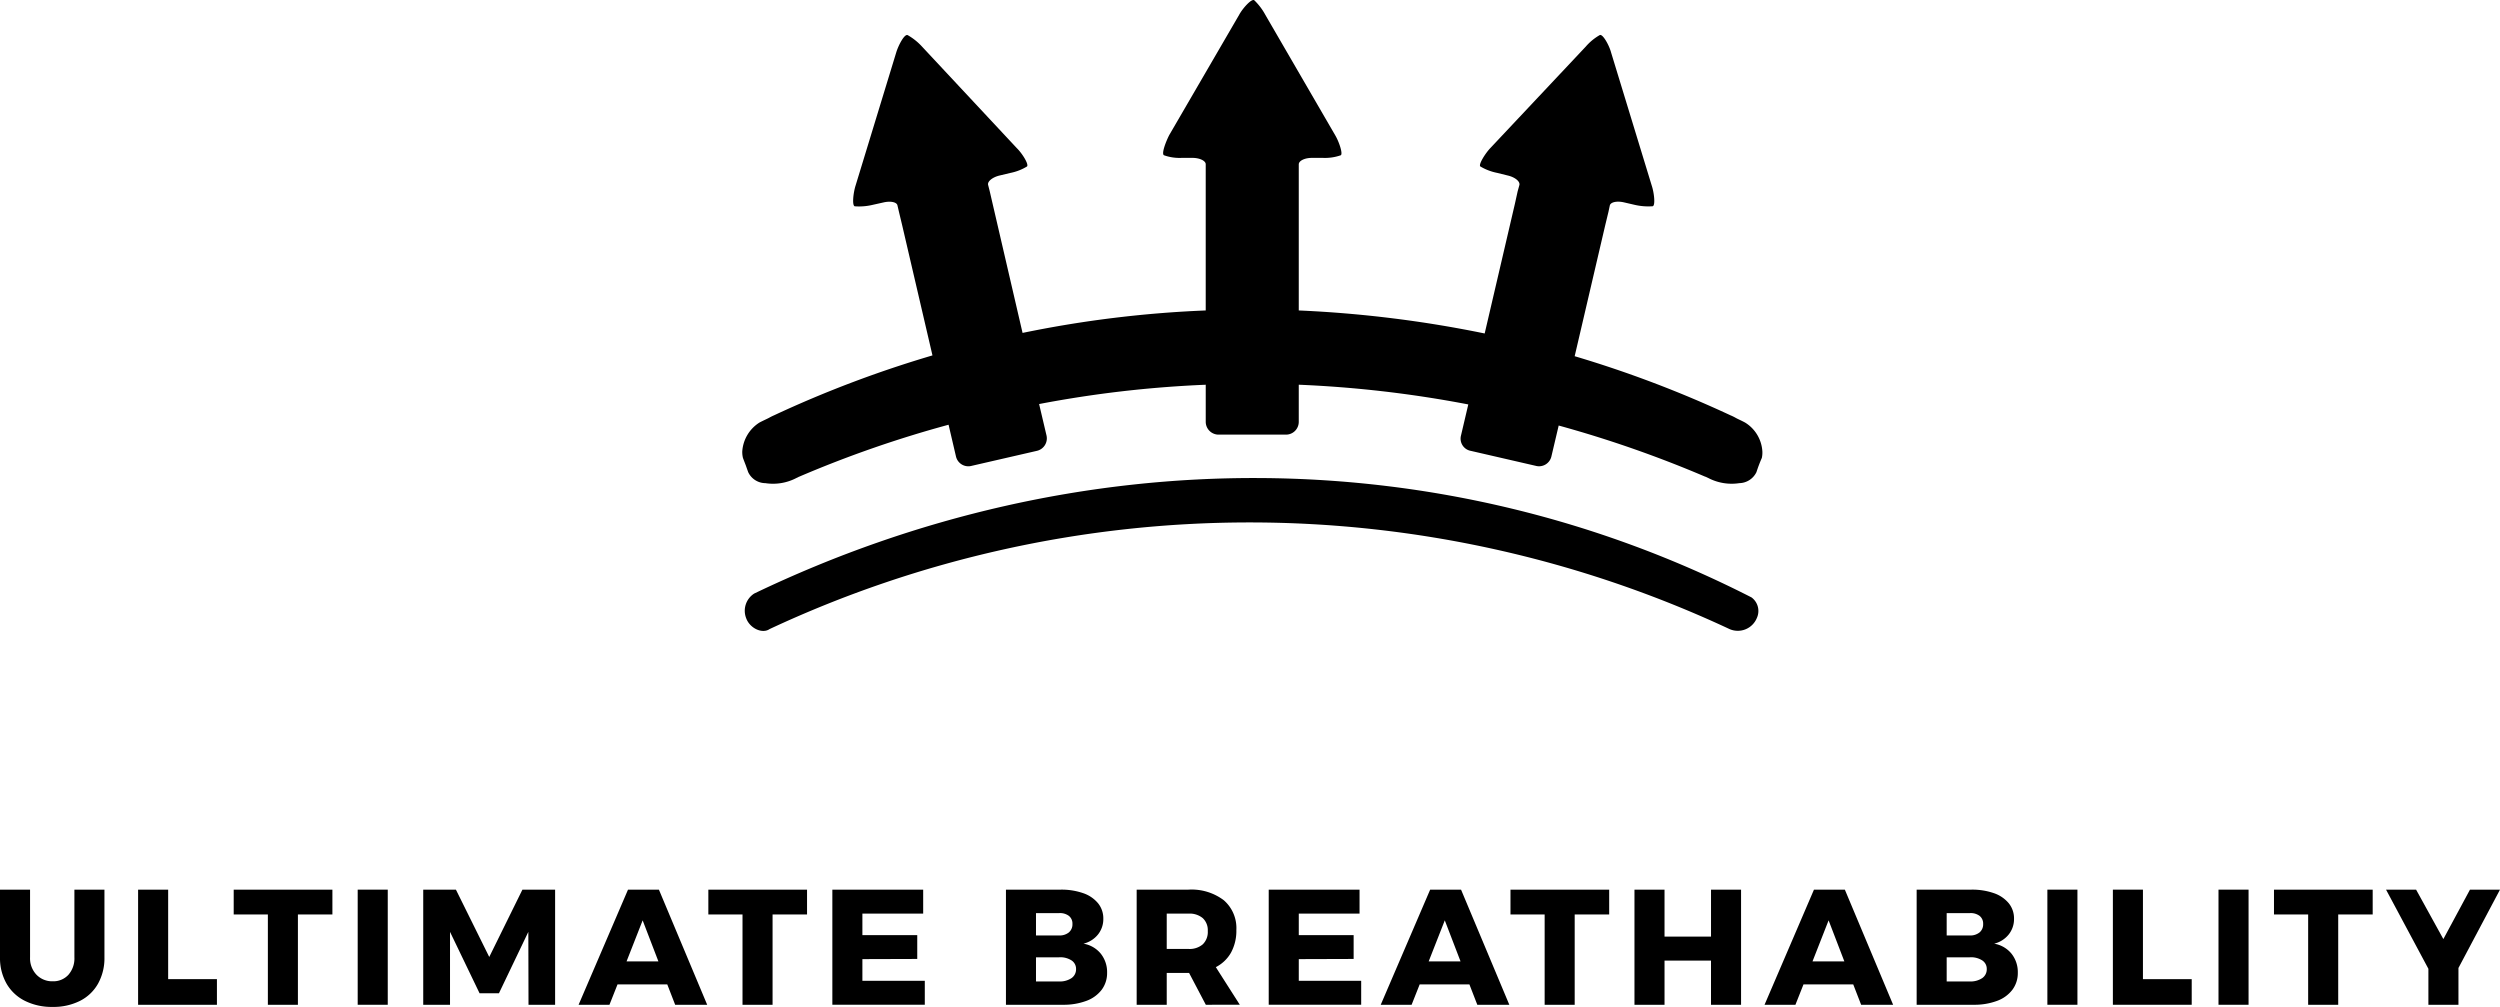
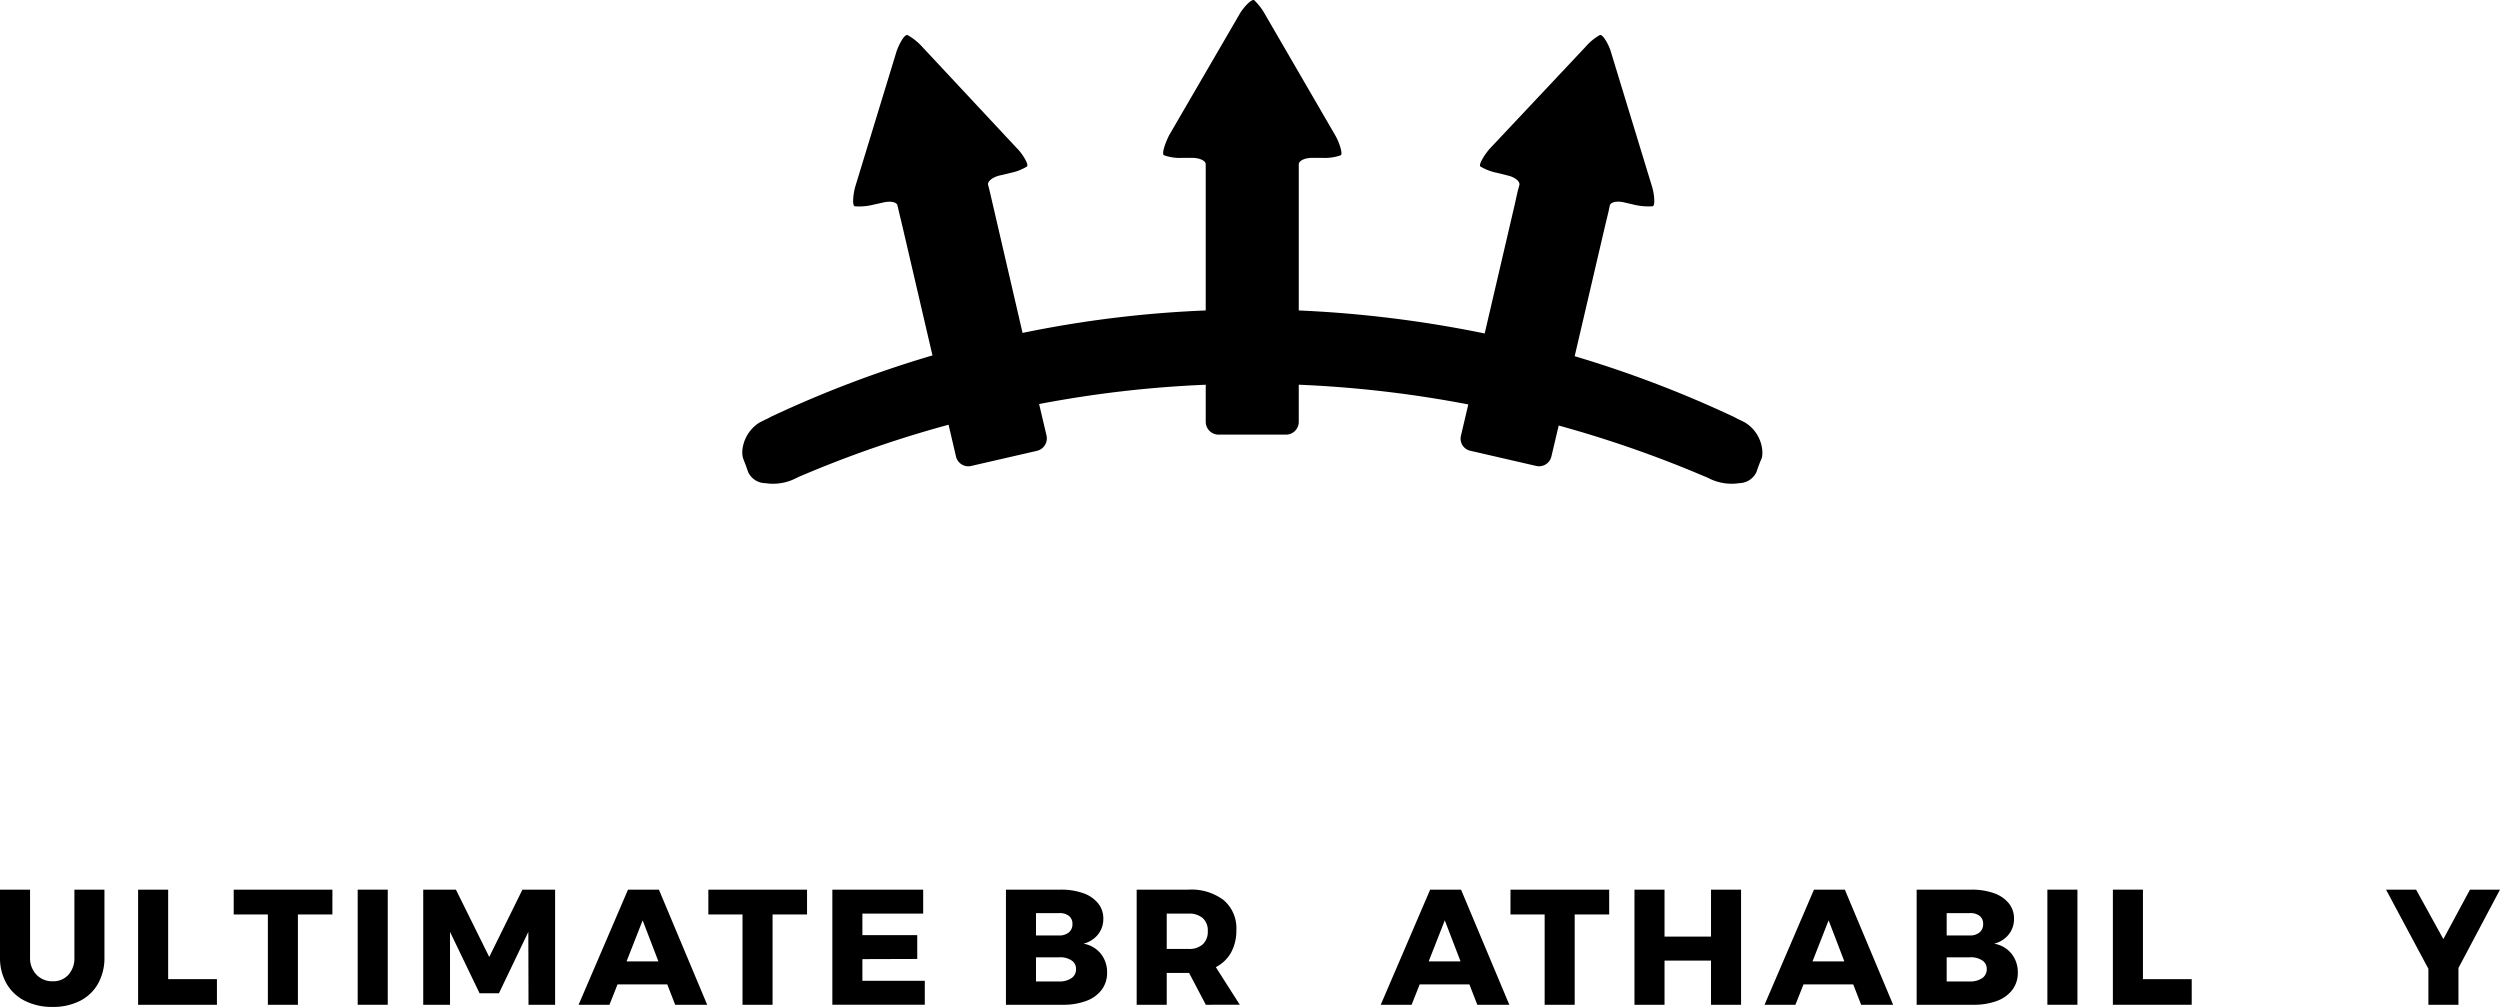
<svg xmlns="http://www.w3.org/2000/svg" width="146.705" height="59.088" viewBox="0 0 146.705 59.088">
  <title>Asset 39</title>
  <g>
    <g>
      <path d="M96.983,12.103a3.538,3.538,0,0,1-1.051-.081l-.631-.146c-.42-.097-.784-.016-.833.178l-.081.38-.186.769L92.405,20.903a66.375,66.375,0,0,1,9.147,3.47,2.476,2.476,0,0,1,.299.146c.145.081.275.129.55.275a2.138,2.138,0,0,1,1.019,1.706,1.48,1.48,0,0,1-.032.372,8.654,8.654,0,0,0-.316.833,1.143,1.143,0,0,1-1.003.647,2.966,2.966,0,0,1-1.836-.308l-.089-.04-.024-.016-.024-.008-.032-.008a67.583,67.583,0,0,0-8.597-3.001l-.429,1.82a.745.745,0,0,1-.93.542l-3.793-.874a.729.729,0,0,1-.582-.898l.429-1.828a67.572,67.572,0,0,0-9.948-1.157V24.761a.75.75,0,0,1-.776.744H71.531a.755.755,0,0,1-.776-.744V22.577a66.441,66.441,0,0,0-9.778,1.133l.436,1.852a.752.752,0,0,1-.582.898l-3.801.874a.745.745,0,0,1-.93-.542l-.436-1.868a66.545,66.545,0,0,0-8.767,3.049l-.024.008-.016.008-.024.016-.089.04a2.955,2.955,0,0,1-1.828.308,1.127,1.127,0,0,1-1.011-.647c-.259-.728-.032-.105-.307-.833a1.498,1.498,0,0,1-.041-.372,2.172,2.172,0,0,1,1.011-1.706c.283-.146.404-.194.558-.275a3.167,3.167,0,0,1,.292-.146,66.479,66.479,0,0,1,9.301-3.518l-1.779-7.643-.186-.776-.089-.38c-.033-.194-.397-.275-.817-.178l-.655.146a3.424,3.424,0,0,1-1.035.081c-.17-.048-.081-.809.048-1.213l2.386-7.813c.121-.404.477-1.1.671-1.019a3.448,3.448,0,0,1,.841.671l5.572,5.969c.307.299.712.946.59,1.068a2.977,2.977,0,0,1-.979.38L58.655,10.3c-.404.097-.72.34-.671.55l.097.38.17.736,1.755,7.57A66.035,66.035,0,0,1,70.754,18.218l0-7.409V9.637c0-.202-.356-.372-.776-.372h-.639a2.739,2.739,0,0,1-1.035-.154c-.162-.089.113-.801.307-1.181L72.711.878c.202-.38.728-.971.89-.865a3.512,3.512,0,0,1,.655.865l4.092,7.052c.227.38.469,1.092.332,1.181a2.79,2.79,0,0,1-1.044.154H76.982c-.421,0-.768.17-.768.38v8.573A69.12,69.12,0,0,1,87.124,19.569l1.772-7.603.162-.736.105-.38c.041-.21-.267-.453-.68-.55l-.622-.154a3.101,3.101,0,0,1-.995-.38c-.113-.121.299-.769.582-1.068l5.613-5.969a3.14,3.14,0,0,1,.817-.671c.178-.081.558.615.663,1.019l2.386,7.813c.137.404.227,1.164.057,1.213Z" />
-       <path d="M44.259,34.83a1.2,1.2,0,0,0-.469,1.456c.218.59.946.922,1.367.631a66.512,66.512,0,0,1,56.339 0,1.208,1.208,0,0,0,1.601-.655.987.987,0,0,0-.315-1.205c-17.987-9.187-39.379-9.414-58.523-.227Z" />
    </g>
    <g>
      <path d="M2.14,57.198a1.275,1.275,0,0,0,.954.386,1.193,1.193,0,0,0,.92-.381,1.453,1.453,0,0,0,.352-1.026V52.206H6.129v3.971a3.077,3.077,0,0,1-.371,1.537,2.506,2.506,0,0,1-1.06,1.017,3.463,3.463,0,0,1-1.614.357,3.518,3.518,0,0,1-1.624-.357,2.557,2.557,0,0,1-1.08-1.017A3.031,3.031,0,0,1,0,56.177V52.206H1.764v3.971A1.399,1.399,0,0,0,2.14,57.198Z" />
      <path d="M8.104,52.206H9.868v5.253h2.862v1.503h-4.626Z" />
      <path d="M13.714,52.206h5.792V53.661H17.482v5.301H15.719V53.661H13.714Z" />
      <path d="M20.99,52.206h1.764v6.756H20.99Z" />
      <path d="M24.836,52.206h1.918l1.956,3.951,1.947-3.951h1.918v6.756H31.014l-.01-4.279L29.279,58.287H28.142l-1.734-3.604v4.279H24.836Z" />
      <path d="M39.62,58.962l-.463-1.195H36.237l-.473,1.195H33.953l2.9-6.756H38.666l2.833,6.756ZM36.767,56.418h1.87l-.925-2.41Z" />
-       <path d="M41.567,52.206h5.792V53.661H45.336v5.301H43.572V53.661H41.567Z" />
+       <path d="M41.567,52.206h5.792V53.661H45.336v5.301H43.572V53.661H41.567" />
      <path d="M48.844,52.206h5.33v1.407H50.607v1.262h3.219v1.398l-3.219.01v1.271h3.662v1.407H48.844Z" />
      <path d="M63.565,52.413a1.947,1.947,0,0,1,.872.593,1.408,1.408,0,0,1,.308.906,1.447,1.447,0,0,1-.312.925,1.572,1.572,0,0,1-.854.54,1.663,1.663,0,0,1,1.018.588,1.731,1.731,0,0,1,.37,1.117,1.628,1.628,0,0,1-.317.998,1.98,1.98,0,0,1-.906.655,3.816,3.816,0,0,1-1.378.227h-3.335V52.206h3.21A3.854,3.854,0,0,1,63.565,52.413Zm-.844,2.304a.614.614,0,0,0,.212-.496.574.574,0,0,0-.212-.478.87.87,0,0,0-.578-.159H60.794v1.311h1.35A.869.869,0,0,0,62.722,54.717Zm.154,2.684a.626.626,0,0,0,.27-.539.585.585,0,0,0-.27-.506,1.207,1.207,0,0,0-.732-.179H60.794v1.417h1.35A1.234,1.234,0,0,0,62.876,57.4Z" />
      <path d="M70.76,58.962l-.983-1.87H68.466v1.87H66.702V52.206h3.036a3.13,3.13,0,0,1,2.077.622,2.161,2.161,0,0,1,.737,1.748,2.672,2.672,0,0,1-.309,1.316,2.141,2.141,0,0,1-.896.862l1.407,2.207Zm-2.294-3.276h1.282a1.183,1.183,0,0,0,.833-.271,1.005,1.005,0,0,0,.294-.78.965.965,0,0,0-.294-.757,1.2,1.2,0,0,0-.833-.265H68.466Z" />
-       <path d="M74.451,52.206h5.33v1.407H76.215v1.262h3.219v1.398l-3.219.01v1.271h3.662v1.407H74.451Z" />
      <path d="M86.691,58.962l-.463-1.195H83.309l-.473,1.195H81.024L83.925,52.206h1.812l2.833,6.756Zm-2.854-2.544H85.708l-.925-2.41Z" />
      <path d="M88.638,52.206h5.792V53.661H92.406v5.301H90.643V53.661H88.638Z" />
      <path d="M95.914,52.206h1.764v2.757h2.728V52.206H102.169v6.756h-1.764V56.369H97.678v2.593H95.914Z" />
      <path d="M109.215,58.962l-.463-1.195H105.832l-.473,1.195h-1.812l2.9-6.756h1.812l2.833,6.756Zm-2.854-2.544h1.87l-.925-2.41Z" />
      <path d="M117.007,52.413a1.947,1.947,0,0,1,.872.593,1.408,1.408,0,0,1,.308.906,1.447,1.447,0,0,1-.312.925,1.572,1.572,0,0,1-.854.54,1.663,1.663,0,0,1,1.018.588,1.731,1.731,0,0,1,.37,1.117,1.628,1.628,0,0,1-.317.998,1.98,1.98,0,0,1-.906.655,3.816,3.816,0,0,1-1.378.227h-3.335V52.206h3.21A3.854,3.854,0,0,1,117.007,52.413Zm-.844,2.304a.614.614,0,0,0,.212-.496.574.574,0,0,0-.212-.478.87.87,0,0,0-.578-.159h-1.35v1.311H115.585A.869.869,0,0,0,116.163,54.717Zm.154,2.684a.626.626,0,0,0,.27-.539.585.585,0,0,0-.27-.506,1.207,1.207,0,0,0-.732-.179h-1.35v1.417H115.585A1.234,1.234,0,0,0,116.317,57.4Z" />
      <path d="M120.144,52.206h1.764v6.756h-1.764Z" />
      <path d="M123.988,52.206H125.752v5.253h2.862v1.503h-4.626Z" />
-       <path d="M130.186,52.206h1.764v6.756h-1.764Z" />
-       <path d="M133.442,52.206h5.792V53.661h-2.023v5.301h-1.764V53.661h-2.005Z" />
      <path d="M146.705,52.206l-2.438,4.597v2.159h-1.764V56.851L140.017,52.206h1.764l1.6,2.901,1.562-2.901Z" />
    </g>
  </g>
</svg>